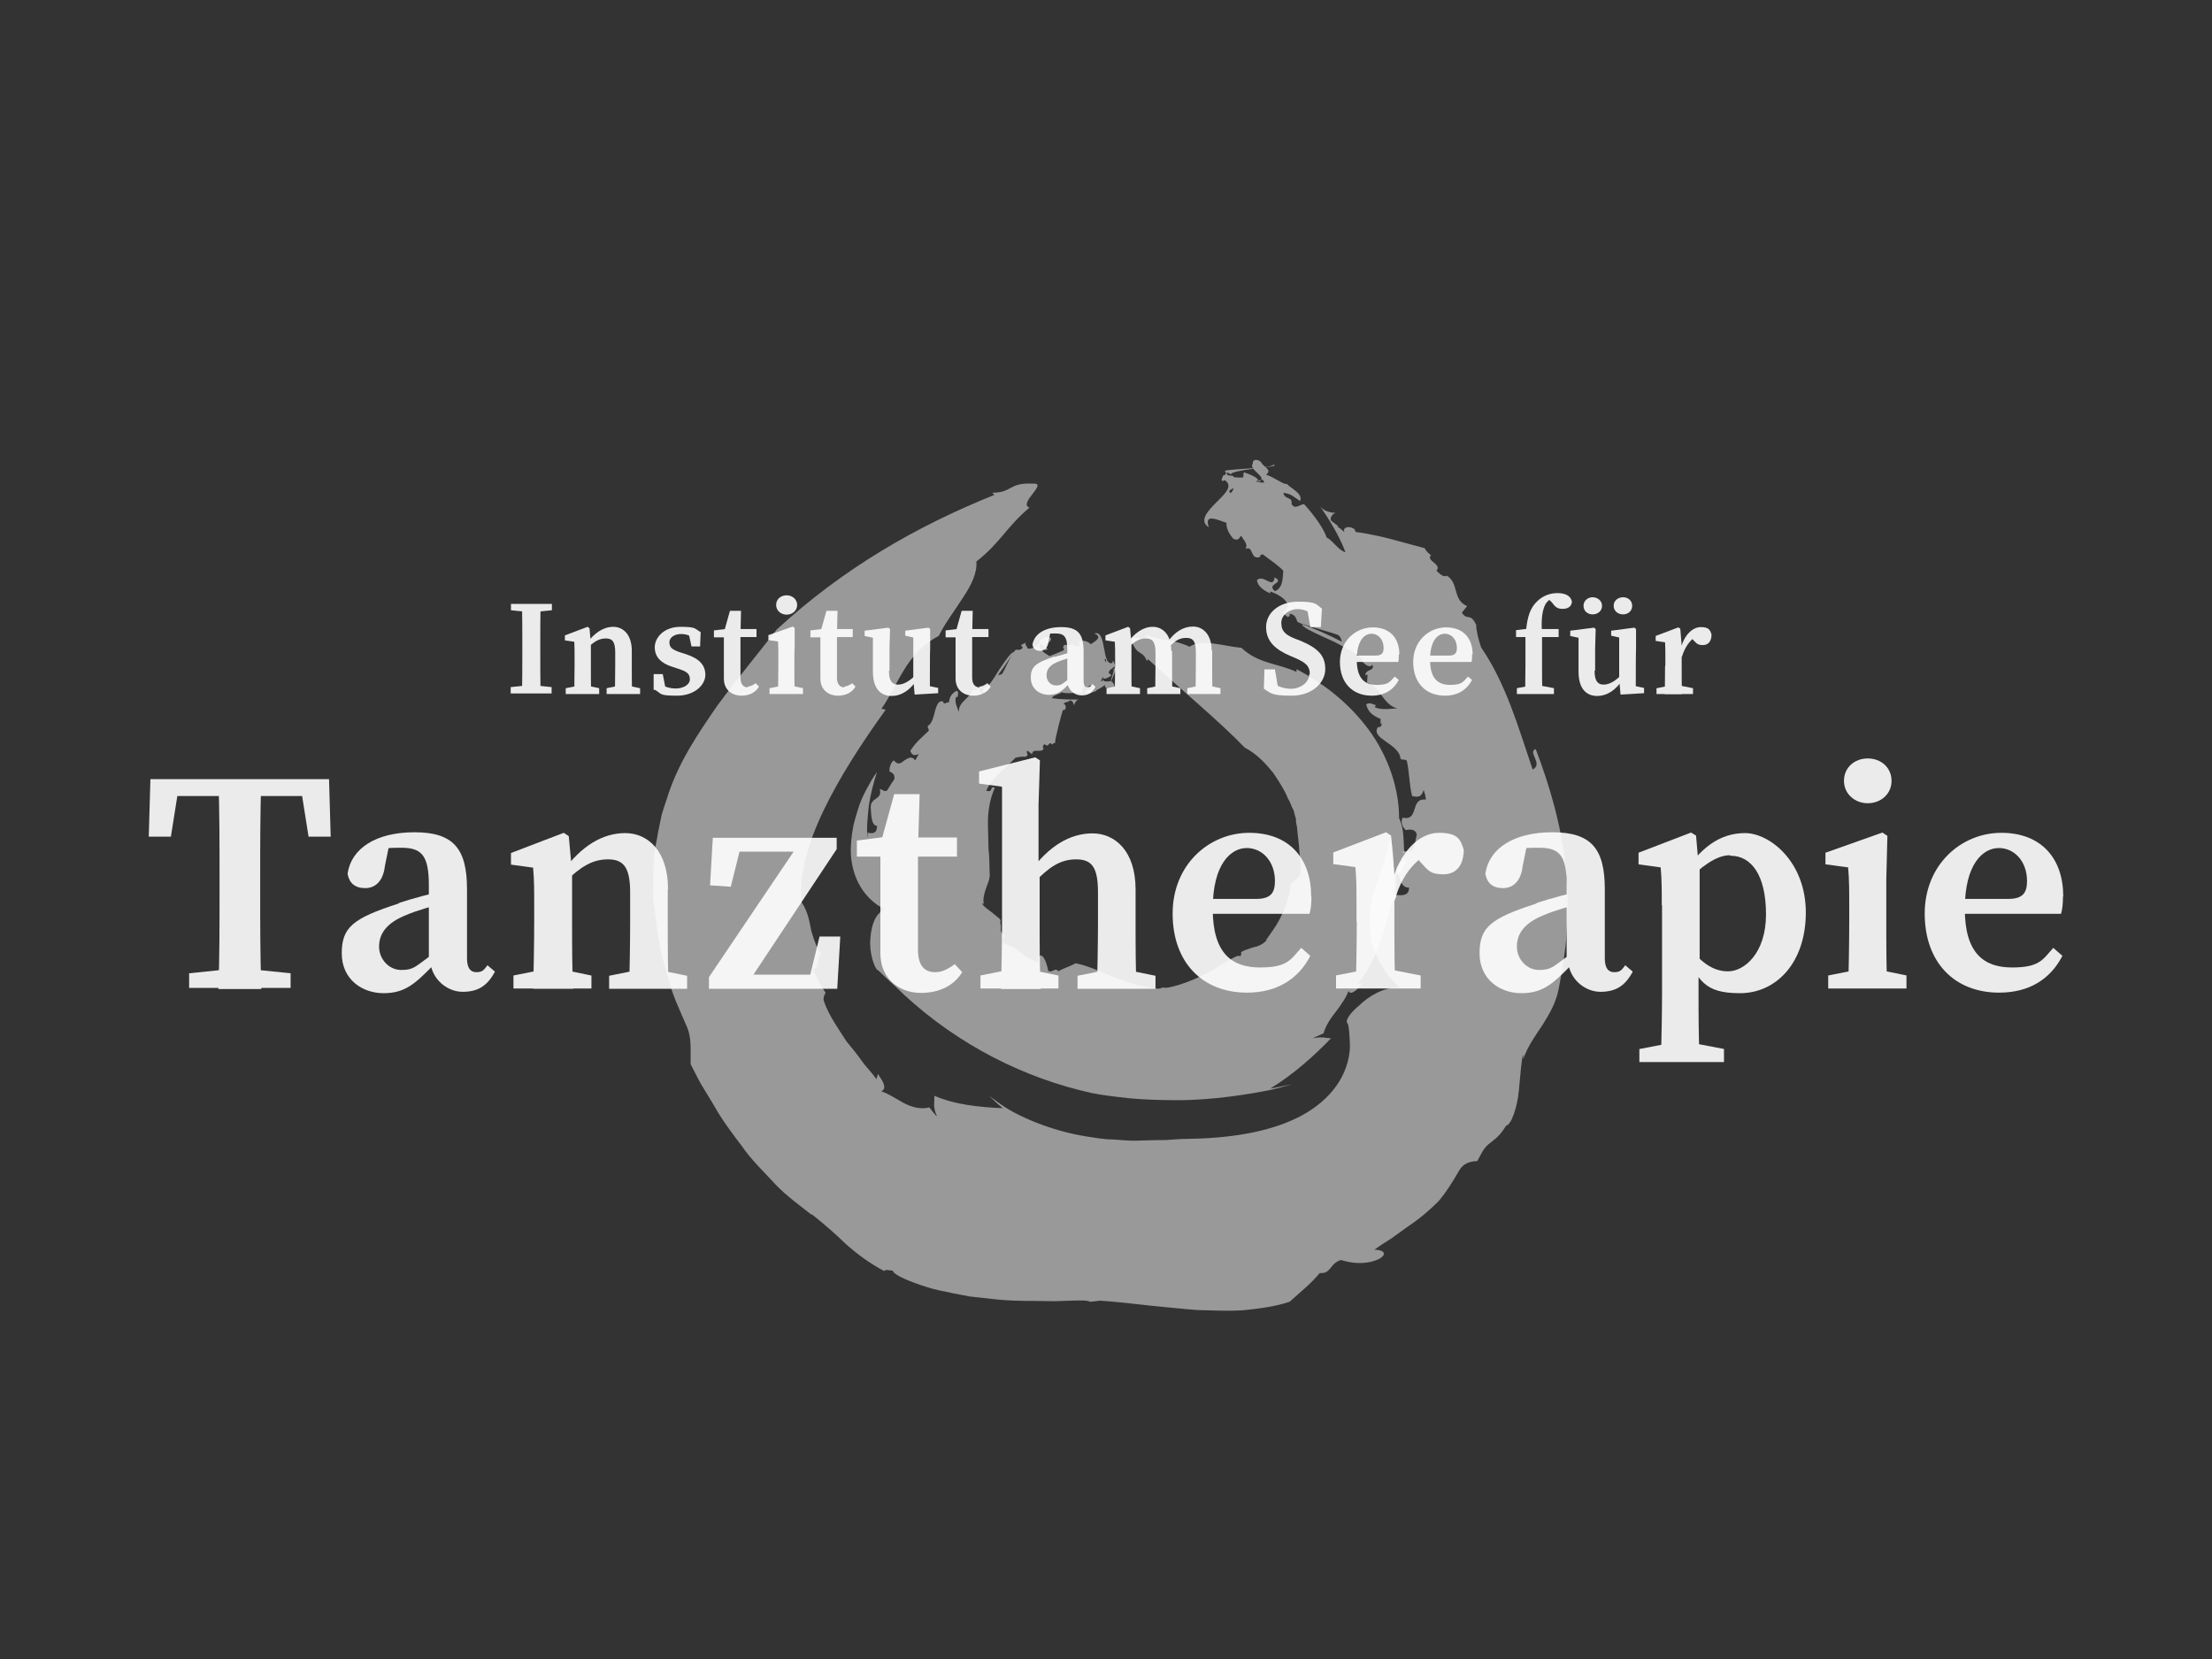
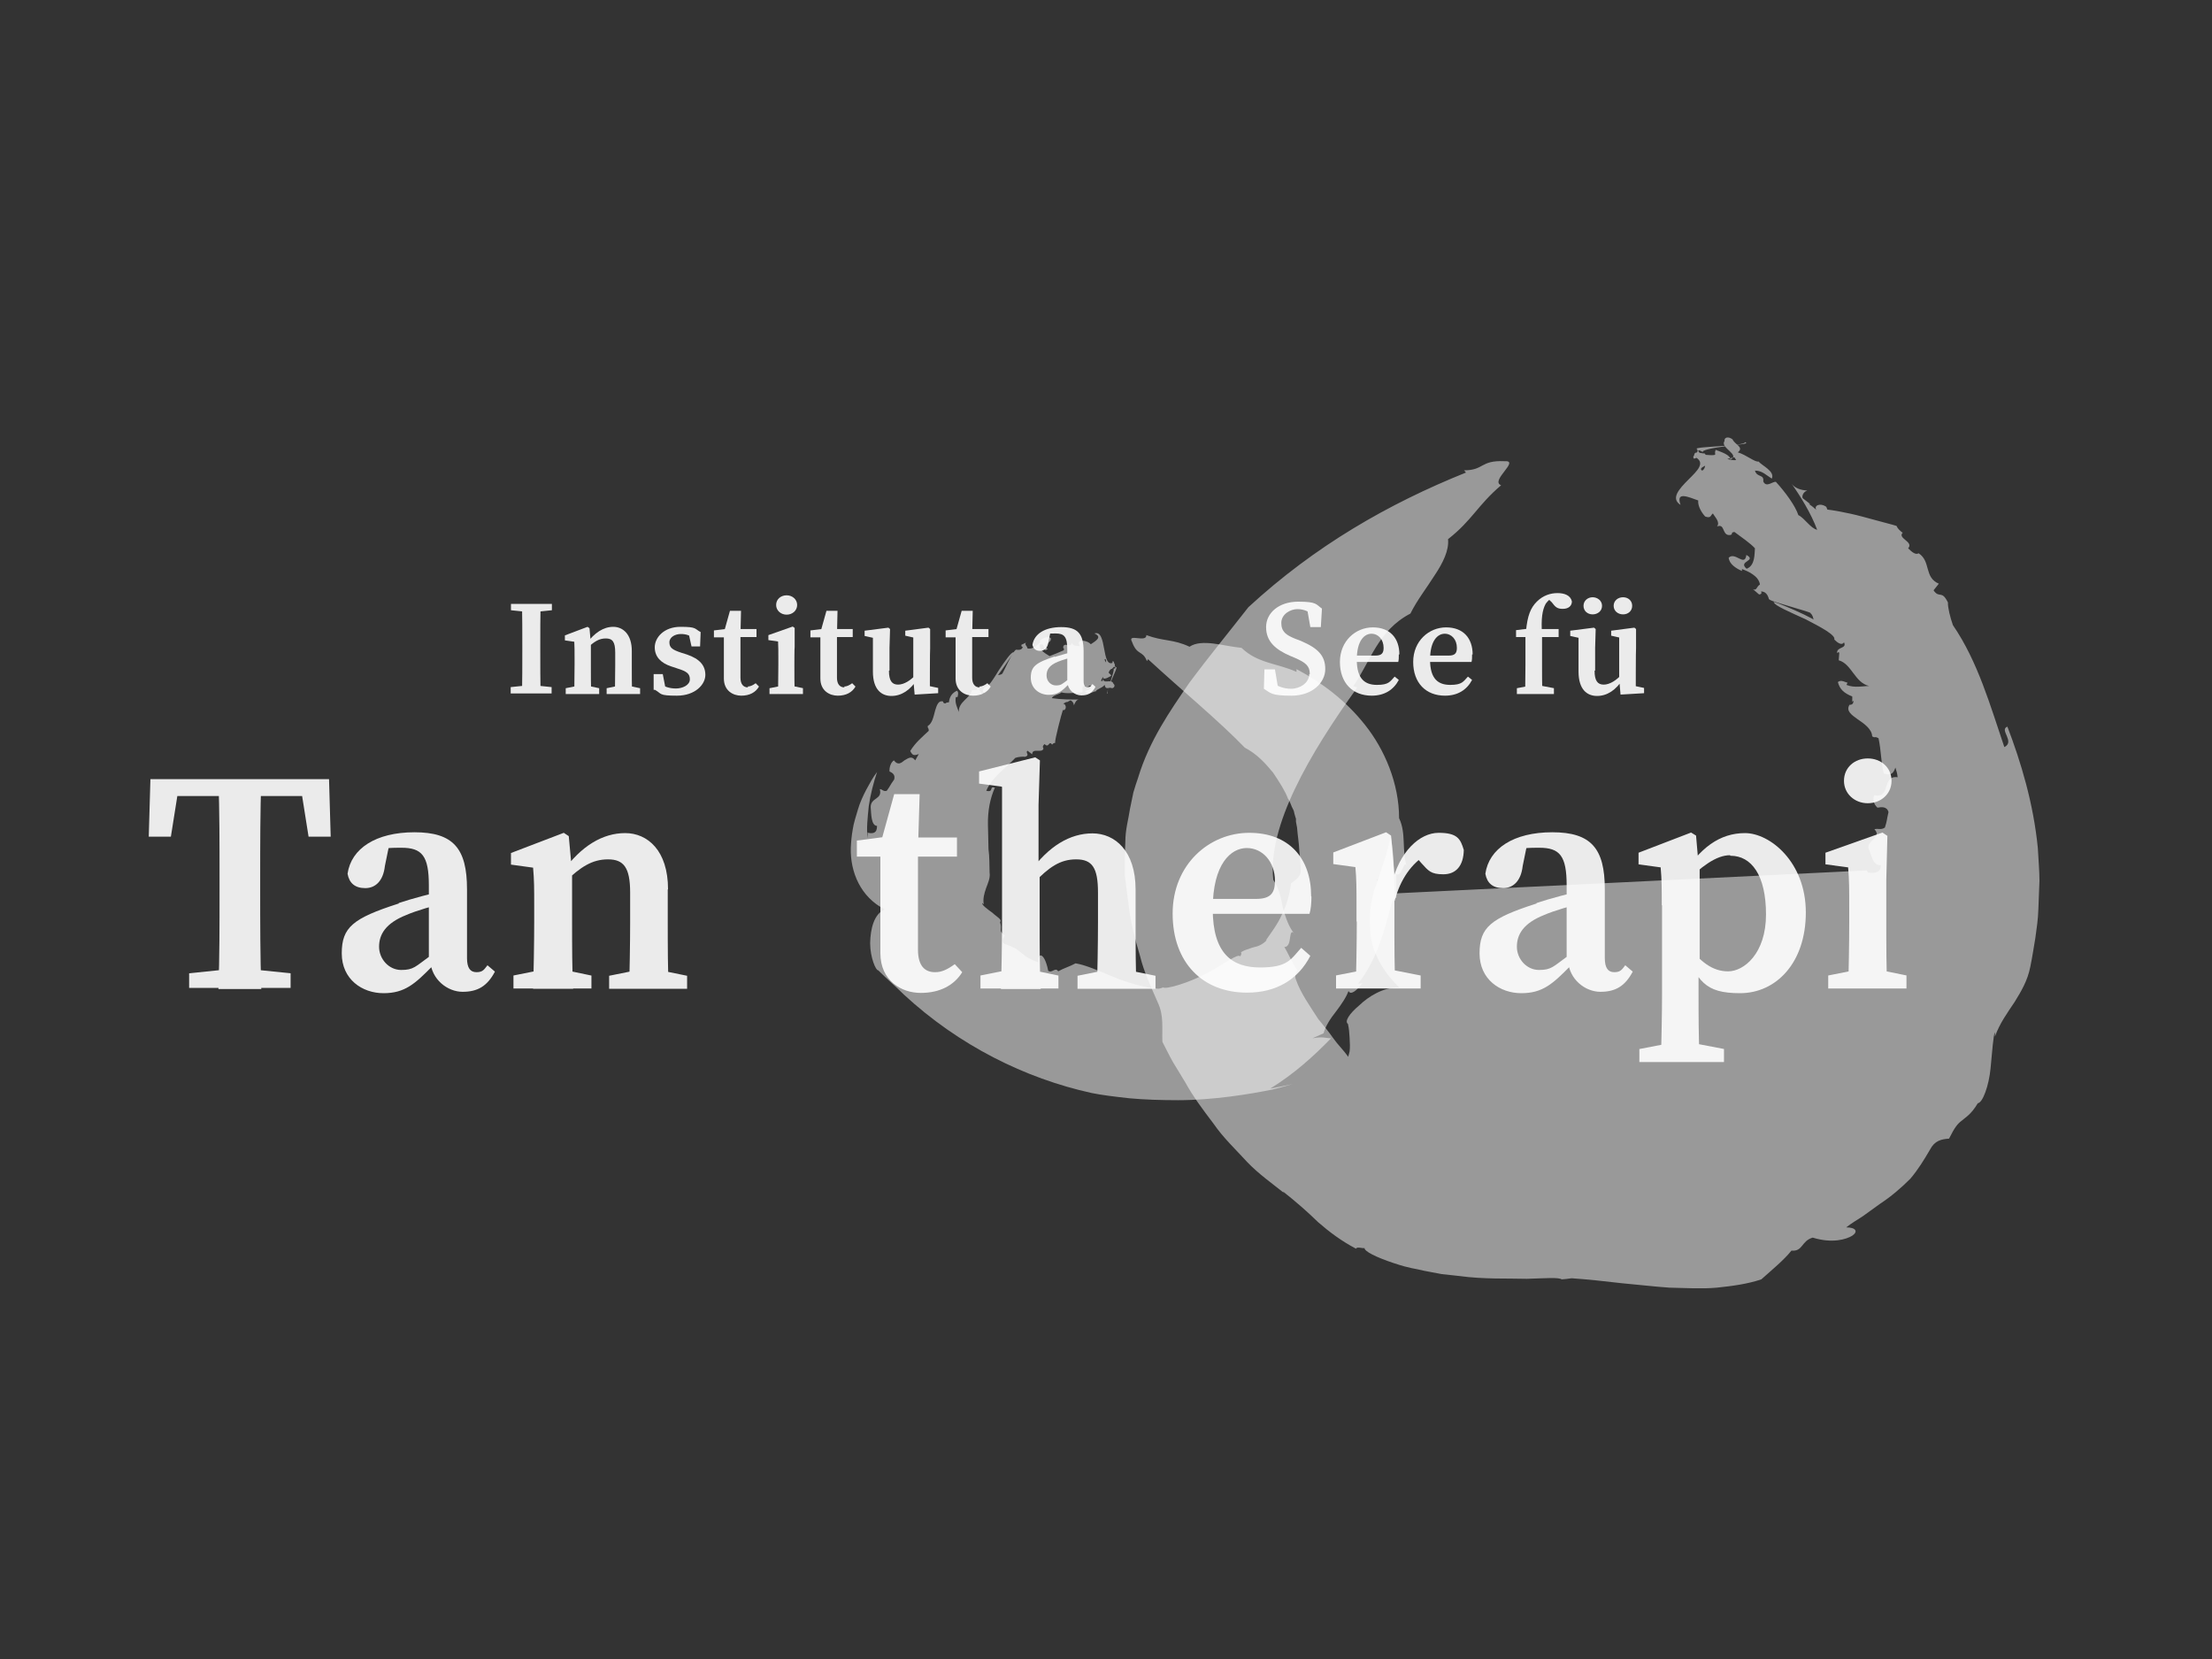
<svg xmlns="http://www.w3.org/2000/svg" id="Ebene_1" version="1.1" viewBox="0 0 800 600">
  <rect x="0" y="0" width="800" height="600" fill="#333333" stroke="none" />
  <defs>
    <style> .st0 { fill: #fff; } .st1 { opacity: .9; } .st2 { opacity: .5; } </style>
  </defs>
  <g class="st1">
    <path class="st0" d="M58.3,287.9l6.8-6.1-3.3,20.8h-8l.6-20.8h64.6l.6,20.8h-8l-3.3-20.8,6.7,6.1h-56.8ZM88.5,350.3l16.6,1.7v5.3h-36.7v-5.3l16.5-1.7h3.6ZM79.4,317.2c0-11.7,0-23.6-.4-35.3h15.5c-.4,11.5-.4,23.4-.4,35.3v5c0,11.7,0,23.6.4,35.5h-15.5c.4-11.5.4-23.4.4-35.3v-5h0Z" />
    <path class="st0" d="M144.2,326.6c4.7-1.6,12.3-3.6,17.9-4.8v4.5c-5.2,1.2-11.7,3.1-15.1,4.6-7.6,3-9.9,7.1-9.9,11.5s3.5,8.4,8,8.4,5.1-1.2,10.5-5.1l3.5-2.5,1.3,2.1-4.1,4.2c-6.2,6.3-9.9,9.7-17.6,9.7s-15.1-5-15.1-14.4,4-12.7,20.5-18h.1ZM155.1,347.6v-27.4c0-10.7-2.5-13.6-9.9-13.6s-5.9.4-10.5,1.8l6.3-4-1.8,8.8c-.6,5.4-3.4,8-7.1,8s-5.8-1.8-6.4-5.2c1.3-9.1,10.2-15,24.2-15s19,5.8,19,20.6v24.9c0,3.6,1.2,5.1,3.4,5.1s2.7-.8,4-2.5l2.7,2.3c-2.8,5.3-6.3,7.3-11.7,7.3s-11.3-4.4-11.7-11.3h-.2Z" />
    <path class="st0" d="M192.8,357.5c.2-5.1.4-16.8.4-24v-5.9c0-6.3,0-9.2-.4-13.8l-8-1.1v-4.2l19.1-7.3,1.8,1.2,1.2,13v18.2c0,7,0,18.9.4,24h-14.5ZM213.9,352.8v4.7h-28.2v-4.7l11.5-2.3h5.6l11,2.3h.1ZM241.5,321.7v11.9c0,7.3,0,18.9.4,24h-14.4c.2-5.1.4-16.7.4-24v-10.8c0-9-2.3-12-8-12s-9.9,2.7-15.5,8.1h-3.1v-6.3h6.8l-4.6,2.7c6.7-9.4,14.5-14,22.6-14s15.5,6.3,15.5,20.3h0ZM237.2,350.6l11.3,2.3v4.7h-28.2v-4.7l11.4-2.3h5.6Z" />
-     <path class="st0" d="M302.6,302.9v4.2l-33.5,50.5v-5.1h29.5l-6.8,5.1,4.6-18.9h7.5l-1.1,18.9h-46.4v-4.2l34-50.4v5h-27.5l5.8-5-4.4,17.7-7.5-.5,1-17.2h44.7Z" />
    <path class="st0" d="M338.3,351.6c2.3,0,4.4-1,7-2.9l2.7,2.9c-2.9,4.7-8,7.5-15,7.5s-14.6-4.4-14.6-14.4v-34.9h-8.5v-5.8l13.8-1.8-5.6,4.2,5.3-19.2h9.2l-.6,20.2v36.1c0,5.7,2.4,8.1,6.1,8.1h.2ZM346.1,302.9v6.9h-20.7v-6.9h20.7Z" />
    <path class="st0" d="M362.3,284.5l-8.2-1.1v-4.4l20.3-5.1,1.7,1.1-.5,16.1v23.4l.4,1.5v17.7c0,7,0,18.9.4,24h-14.4c.2-5.1.4-16.8.4-24v-49h0ZM382.8,352.8v4.7h-28.2v-4.7l11.5-2.3h5.6l11,2.3h.1ZM410.7,321.7v11.9c0,7.3,0,18.9.4,24h-14.4c.2-5.1.4-16.7.4-24v-10.8c0-9-2.1-12-7.9-12s-9.8,2.8-15.4,8.6h-3.3v-6.7h6.7l-4.7,2.7c6.7-9.4,14.5-14,22.6-14s15.6,6.3,15.6,20.3h0ZM406.6,350.6l11.3,2.3v4.7h-28.2v-4.7l11.4-2.3h5.6Z" />
    <path class="st0" d="M474.3,324.2c0,2.5-.2,4.6-.7,6.3h-43.5v-5.4h24.2c5.4,0,6.8-2.3,6.8-6.5,0-7-4.5-11.9-10.2-11.9s-12.3,5.7-12.3,22,7.1,21.2,17.1,21.2,11.1-2.9,14.9-7.1l3.3,2.9c-4.4,8.5-12.2,13.3-22.9,13.3-16,0-26.9-10.8-26.9-28.6s13.3-29.2,27.7-29.2,22.4,9.2,22.4,23h.1Z" />
    <path class="st0" d="M490.6,333.5v-6.1c0-6.3,0-9.2-.4-13.8l-8-1.1v-4.2l19.1-7.3,1.8,1.2,1.2,14.2v16.9c0,7,0,18.9.4,24h-14.4c.2-5.1.4-16.8.4-24h-.1ZM483.1,352.8l11.7-2.3h7.3l11.7,2.3v4.7h-30.6v-4.7h-.1ZM497.9,318.3h7.5l-2.2,1.9c2.8-12.3,10.3-19,17.1-19s7.9,2.2,9.1,6.2c-.1,5.7-2.8,8.8-7.4,8.8s-5.4-1.3-7.9-4l-3.1-3.5,5.1.2c-5.6,3.3-9.7,9.2-11.7,16.9l-6.4-.4v-7.3h0Z" />
    <path class="st0" d="M555.7,326.6c4.7-1.6,12.3-3.6,17.9-4.8v4.5c-5.2,1.2-11.7,3.1-15.1,4.6-7.6,3-9.9,7.1-9.9,11.5s3.5,8.4,8,8.4,5.1-1.2,10.5-5.1l3.5-2.5,1.3,2.1-4.1,4.2c-6.2,6.3-9.9,9.7-17.6,9.7s-15.1-5-15.1-14.4,4-12.7,20.5-18h.1ZM566.6,347.6v-27.4c0-10.7-2.5-13.6-9.9-13.6s-5.9.4-10.5,1.8l6.3-4-1.8,8.8c-.6,5.4-3.4,8-7.1,8s-5.8-1.8-6.4-5.2c1.3-9.1,10.2-15,24.2-15s19,5.8,19,20.6v24.9c0,3.6,1.2,5.1,3.4,5.1s2.7-.8,4-2.5l2.7,2.3c-2.8,5.3-6.3,7.3-11.7,7.3s-11.3-4.4-11.7-11.3h-.2Z" />
    <path class="st0" d="M601,327.5c0-6.3,0-9.2-.4-13.8l-8-1.1v-4.2l19-7.3,1.8,1.1.8,9.3.5,1v35.7l-.4,1.1v9.8c0,7.6,0,15.9.4,24.9h-14c.2-9.1.4-17.2.4-24.8v-31.8h-.1ZM623.5,379.4v4.7h-30.6v-4.7l11.9-2.3h6.8l12,2.3ZM625.7,309.3c-5.1,0-10.5,4.2-16.6,10.2l-1-1.9c6.5-11.1,14-16.3,23-16.3s22,10.4,22,28.7-10.8,29.2-23.8,29.2-15.1-4.5-20.7-16.3l1-1.9c5.3,6.9,9.7,10.3,15.4,10.3s13.7-6.4,13.7-20.6-5.3-21.2-12.8-21.2h-.1Z" />
    <path class="st0" d="M668.4,357.5c.2-5.1.4-16.8.4-24v-5.4c0-6.3,0-9.8-.4-14.4l-8.2-1.1v-4.2l20.6-7.3,1.8,1.2-.4,16v15.1c0,7,0,18.9.4,24h-14.3.1ZM689.5,352.8v4.7h-28.3v-4.7l11.5-2.3h5.6l11.3,2.3h0ZM666.9,282.4c0-4.8,3.8-8.1,8.6-8.1s8.6,3.3,8.6,8.1-3.9,8.1-8.6,8.1-8.6-3.4-8.6-8.1Z" />
-     <path class="st0" d="M746.1,324.2c0,2.5-.2,4.6-.7,6.3h-43.3v-5.4h24.2c5.4,0,6.8-2.3,6.8-6.5,0-7-4.5-11.9-10.2-11.9s-12.3,5.7-12.3,22,7.1,21.2,17.1,21.2,11.1-2.9,14.9-7.1l3.3,2.9c-4.4,8.5-12.1,13.3-22.9,13.3-16,0-26.9-10.8-26.9-28.6s13.3-29.2,27.7-29.2,22.4,9.2,22.4,23h0Z" />
  </g>
  <g class="st1">
    <path class="st0" d="M184.8,220.7v-2.3h14.8v2.3l-6.8.7h-1.2l-6.8-.7h0ZM192.7,247.8l6.8.7v2.3h-14.8v-2.3l6.8-.7h1.2,0ZM188.9,233.6c0-5.1,0-10.2-.1-15.1h6.7c-.1,5-.1,10-.1,15.1v2.1c0,5.1,0,10.2.1,15.1h-6.7c.1-5,.1-10,.1-15.1v-2.2h0Z" />
    <path class="st0" d="M207.7,250.8c0-2.2.1-7.3.1-10.3v-2.5c0-2.7,0-4-.1-5.9l-3.4-.5v-1.8l8.2-3.1.7.5.5,5.6v7.7c0,3,0,8.1.1,10.3h-6.2ZM216.7,248.9v2.1h-12.1v-2.1l5-1h2.4l4.7,1ZM228.5,235.5v5.1c0,3.1,0,8.1.1,10.3h-6.2c0-2.2.1-7.1.1-10.3v-4.6c0-3.9-1-5.1-3.4-5.1s-4.2,1.1-6.7,3.5h-1.3v-2.7h2.9l-1.9,1.1c2.9-4,6.2-6.1,9.7-6.1s6.7,2.7,6.7,8.7h0ZM226.7,247.9l4.8,1v2.1h-12.1v-2.1l4.8-1h2.4Z" />
    <path class="st0" d="M236.4,249.5v-5.7h3.3l1.2,6.2-2.5-1.1v-1.8c1.9,1.3,3.8,1.9,6.1,1.9s5-1.2,5-3.3-1.2-2.9-4.4-3.9l-2.4-.8c-3.6-1.2-5.9-3.4-5.9-6.9s3.3-7.4,9.3-7.4,5,.7,7.3,1.9l-.2,5.2h-3.1l-1.2-5.4,2.3,1v1.6c-1.7-1.2-3-1.7-5-1.7s-4.1,1.1-4.1,3,1,2.7,4.4,3.8l1.9.6c4.7,1.6,6.7,4,6.7,7.4s-3.6,7.5-10.3,7.5-5.4-.7-7.9-2.1h-.2Z" />
    <path class="st0" d="M270.3,248.3c1,0,1.9-.4,3-1.2l1.2,1.2c-1.2,2.1-3.4,3.3-6.4,3.3s-6.3-1.8-6.3-6.2v-14.9h-3.6v-2.5l5.9-.7-2.4,1.8,2.3-8.2h4l-.2,8.7v15.5c0,2.4,1.1,3.5,2.7,3.5v-.2ZM273.6,227.5v2.9h-8.8v-2.9h8.8Z" />
    <path class="st0" d="M281.4,250.8c0-2.2.1-7.3.1-10.3v-2.3c0-2.7,0-4.2-.1-6.2l-3.5-.5v-1.8l8.8-3.1.7.5v6.9c-.1,0-.1,6.4-.1,6.4,0,3,0,8.1.1,10.3h-6.2.1ZM290.4,248.9v2.1h-12.1v-2.1l5-1h2.4l4.8,1h-.1ZM280.7,218.8c0-2.1,1.7-3.5,3.8-3.5s3.8,1.5,3.8,3.5-1.7,3.5-3.8,3.5-3.8-1.5-3.8-3.5Z" />
    <path class="st0" d="M305.2,248.3c1,0,1.9-.4,3-1.2l1.2,1.2c-1.2,2.1-3.4,3.3-6.4,3.3s-6.3-1.8-6.3-6.2v-14.9h-3.6v-2.5l5.9-.7-2.4,1.8,2.3-8.2h4l-.2,8.7v15.5c0,2.4,1.1,3.5,2.7,3.5v-.2ZM308.4,227.5v2.9h-8.8v-2.9h8.8Z" />
    <path class="st0" d="M321.5,242.6c0,3.6,1.1,5,3.3,5s4.7-1.6,6.7-3.9h1.5v2.9h-2.9l1.7-1.1c-2.5,4.1-5.8,6.2-9.4,6.2s-6.7-2.3-6.7-8.8v-13.1c.1,0,1.5,1.2,1.5,1.2l-4.5-1v-1.9l8.6-1.1.6.5-.2,6.9v8.1h0ZM330.8,251.3l-.5-5.7v-15.9c.1,0,1.5,1.2,1.5,1.2l-4.4-1v-1.8l8.4-1.1.6.5v6.9c-.1,0-.1,15.5-.1,15.5l-2.2-2.2,5.2,1.1v1.9l-8.4.5h-.1Z" />
    <path class="st0" d="M354.1,248.3c1,0,1.9-.4,3-1.2l1.2,1.2c-1.2,2.1-3.4,3.3-6.4,3.3s-6.3-1.8-6.3-6.2v-14.9h-3.6v-2.5l5.9-.7-2.4,1.8,2.3-8.2h4l-.2,8.7v15.5c0,2.4,1.1,3.5,2.7,3.5v-.2ZM357.5,227.5v2.9h-8.8v-2.9h8.8Z" />
    <path class="st0" d="M381.4,237.6c2.1-.6,5.3-1.6,7.7-2.1v1.9c-2.3.5-5,1.3-6.4,1.9-3.3,1.3-4.2,3-4.2,5s1.5,3.6,3.4,3.6,2.2-.5,4.5-2.2l1.5-1.1.6.8-1.7,1.8c-2.7,2.7-4.2,4.1-7.5,4.1s-6.5-2.2-6.5-6.2,1.7-5.4,8.7-7.7h0ZM386,246.6v-11.7c0-4.6-1.1-5.8-4.2-5.8s-2.5.1-4.5.8l2.7-1.7-.8,3.8c-.2,2.3-1.5,3.4-3,3.4s-2.5-.7-2.8-2.2c.6-3.9,4.4-6.4,10.4-6.4s8.1,2.4,8.1,8.8v10.7c0,1.6.5,2.2,1.5,2.2s1.1-.4,1.7-1.1l1.1,1c-1.2,2.3-2.7,3.1-5.1,3.1s-4.8-1.8-5.1-4.8h.1Z" />
-     <path class="st0" d="M403.2,250.8c0-2.2.1-7.3.1-10.3v-2.5c0-2.7,0-4-.1-5.9l-3.4-.5v-1.8l8.2-3.1.7.5.5,5.6v7.7c0,3,0,8.1.1,10.3h-6.2ZM412.3,248.9v2.1h-12.1v-2.1l5-1h2.4l4.7,1ZM423.9,235.5v5.1c0,3.1,0,8.1.1,10.3h-6.2c0-2.2.1-7.1.1-10.3v-4.4c0-4-1-5.3-3.5-5.3s-4.4,1.3-6.4,3.5h-1.5v-2.7h2.8l-1.8,1.1c2.7-3.8,5.9-6.1,9.4-6.1s6.7,2.7,6.7,8.7h.2ZM422.2,247.9l4.7,1v2.1h-12v-2.1l4.8-1h2.4ZM438.4,235.3v5.2c0,3.1,0,8.1.1,10.3h-6.1c0-2.2.1-7.1.1-10.3v-4.5c0-4.1-1-5.3-3.5-5.3s-4.1,1.1-6.4,3.5h-1.5v-2.5h3l-2.2,1c3-4.4,6.2-6.1,9.6-6.1s6.7,2.7,6.7,8.6h.1ZM436.7,247.9l4.7,1v2.1h-12v-2.1l4.7-1h2.5Z" />
    <path class="st0" d="M473.7,243.7c0-2.9-1.6-4.1-5.2-5.7l-1.9-.8c-5.3-2.3-8.7-5.2-8.7-10.4s4.7-9.2,11.6-9.2,6.4,1,8.6,2.5l-.4,6.7h-3.8l-1.3-7.4,3.5,1.5v2.4c-2.5-2.1-4.4-3-6.9-3s-5.8,1.8-5.8,5,1.8,4.4,5,5.7l2.1.8c6.3,2.7,8.8,5.4,8.8,10.2s-4.6,9.6-12.2,9.6-7.5-1-10-2.5l.2-7h3.8l1.3,7.7-3.5-1.3v-2.3c3,1.9,5,2.9,8.1,2.9s6.5-2.1,6.5-5.3h.2Z" />
    <path class="st0" d="M505.9,236.7c0,1.1,0,1.9-.2,2.7h-18.6v-2.3h10.4c2.3,0,2.9-1,2.9-2.8,0-3-1.9-5.1-4.4-5.1s-5.3,2.4-5.3,9.4,3,9.1,7.3,9.1,4.7-1.2,6.4-3l1.5,1.2c-1.9,3.6-5.2,5.7-9.8,5.7-6.9,0-11.5-4.6-11.5-12.2s5.7-12.5,11.9-12.5,9.6,3.9,9.6,9.8h0Z" />
    <path class="st0" d="M532.4,236.7c0,1.1,0,1.9-.2,2.7h-18.6v-2.3h10.4c2.3,0,2.9-1,2.9-2.8,0-3-1.9-5.1-4.4-5.1s-5.3,2.4-5.3,9.4,3,9.1,7.3,9.1,4.7-1.2,6.4-3l1.5,1.2c-1.9,3.6-5.2,5.7-9.8,5.7-6.9,0-11.5-4.6-11.5-12.2s5.7-12.5,11.9-12.5,9.6,3.9,9.6,9.8h0Z" />
    <path class="st0" d="M551.9,230.4h-3.6v-2.5l5.7-.7-2.1,1.1c.5-5.7,1.7-8.5,3.9-10.7,2.3-2.3,5-3.1,7.5-3.1s4.7.8,5.2,3c0,1.6-1.2,2.7-3.3,2.7s-2.7-.7-4-2.4l-1.8-1.7,4.5-1.1.8,1.5c-.5-.4-1.2-.6-1.8-.6-1.6,0-3,1.2-3.9,2.5-1.2,2.2-1.7,5.4-1.3,11.1v10.9c0,3.4,0,6.9.1,10.3h-6.2c0-3.4.1-6.9.1-10.3v-10.2.2ZM562,248.9v2.1h-13.4v-2.1l5.2-1h3l5.3,1h-.1ZM563.7,227.5v2.9h-8.8v-2.9h8.8Z" />
    <path class="st0" d="M576.7,242.6c0,3.6,1.1,5,3.3,5s4.7-1.6,6.7-3.9h1.5v2.9h-2.9l1.7-1.1c-2.5,4.1-5.8,6.2-9.4,6.2s-6.7-2.3-6.7-8.8v-13.1c.1,0,1.5,1.2,1.5,1.2l-4.5-1v-1.9l8.6-1.1.6.5-.2,6.9v8.1h0ZM572.7,219.1c0-1.9,1.6-3.1,3.3-3.1s3.4,1.2,3.4,3.1-1.6,3.1-3.4,3.1-3.3-1.2-3.3-3.1ZM586.1,251.3l-.5-5.7v-15.9c.1,0,1.5,1.2,1.5,1.2l-4.4-1v-1.8l8.4-1.1.6.5v6.9c-.1,0-.1,15.5-.1,15.5l-2.2-2.2,5.2,1.1v1.9l-8.4.5h-.1ZM583.6,219.1c0-1.9,1.6-3.1,3.4-3.1s3.3,1.2,3.3,3.1-1.5,3.1-3.3,3.1-3.4-1.2-3.4-3.1Z" />
-     <path class="st0" d="M602.3,240.7v-2.5c0-2.7,0-4-.1-5.9l-3.4-.5v-1.8l8.2-3.1.7.5.5,6.1v7.3c0,3,0,8.1.1,10.3h-6.2c0-2.2.1-7.3.1-10.3h0ZM599.2,248.9l5-1h3.1l5,1v2.1h-13.2v-2.1h.1ZM605.5,234.1h3.3l-1,.8c1.2-5.3,4.4-8.1,7.3-8.1s3.4,1,3.9,2.7c0,2.4-1.2,3.8-3.1,3.8s-2.3-.6-3.4-1.7l-1.3-1.5h2.2c-2.4,1.6-4.1,4.1-5.1,7.4h-2.8v-3.3h.1Z" />
  </g>
  <g class="st2">
-     <path class="st0" d="M504.7,323.1c0,.7,0,1.3-.2,2.4-.5-7.4,0-14.8-1.5-22.9-.6,2.3-1.2,4.7-1.8,7.1-.8,2.3-1.6,4.5-2.2,6.7-.5,2.1-1.6,4.1-2.1,5.9-.2,1.1-.4,1.7-.7,3-.2,1.2-.5,2.5-.6,3.8-.2,2.5-.2,5,0,7.4,0,2.3.6,4.6,1.3,6.9,1.8,4.7,4.2,8.8,9.1,13.7-5.7-.1-11.1,3.3-14.4,6.5-3.6,3-5.4,5.8-4.1,6.7.4,1.7.5,3.3.6,5s.2,3.5,0,5c.6-1.9.5-4.5.5-6.7,0,2.2.1,4.7-.5,6.7-1.1,10.3-8.4,18.9-19.2,24.1-10.9,5.3-24.9,7.3-39.7,7.5-2.1,0-4.5.2-7.4.4-2.9,0-6.1.1-9.6.2-3.6.2-6.4-.2-9.7-.4-3.1,0-6.4-.6-9.7-1.1-13-2.1-24.8-7.4-30.4-11.3-1.6-1.2-3.3-2.3-4.8-3.5,2.5,2.3,2.4,2.4,5.1,4.6-8.8-.4-17.4-1.3-24.8-4.5.2,2.2-.7,3.8,1,7.5-1.1-1-1.9-2.2-2.8-3.3-2.9.8-6.3,0-9.3-1.6-2.9-1.6-5.7-3.5-8.1-4.2,2.4-1.1.4-3.9-1.2-6.3l-.5,1.9c-1.6-2.3-3.8-4.4-5.4-6.7s-3.5-4.6-5.4-6.9c-3.1-4.8-6.5-9.6-8.1-14.3-.6-1.3,0-2.5.5-3.4-1.9-2.5-3-5.6-4.7-8.4,1.7,0,1.9-2.2,2.1-3.6.2-1.6.6-2.7,1.9-.7-2.5-2.9-3.5-6.4-4.5-9.7-.7-3.5-1.2-6.9-3.5-10.3-2.1-19.5,13-45.4,30.4-69.6l-1.5-.4c6.1-8.6,8.8-20.1,20.7-26.3,2.3-4.7,5.9-9.3,8.8-13.9,3-4.5,5.2-9,4.8-13,8.8-6.9,10.7-12.3,19.2-19.5-4.2-1.6,7.1-9.1,1.2-8.7-8.8-.4-7.3,3.3-14.6,3.3l.7.8c-28.1,11.3-54.6,26.5-78.7,48.7-6.7,8.6-14.2,17.7-21.4,27.4-7,10.2-14.4,20.8-18.5,34.3-.6,1.8-1.2,3.5-1.7,5.3l-1.2,5.8c-.6,4-1.7,7.6-1.7,11.9-.2,4.1-.2,8.2-.2,12.3.5,3.4.8,6.8,1.3,10,.7,6.7,2.4,13.1,4.2,19.1,1.5,6.2,4.2,11.6,6.4,16.8,2.3,4.8,1.5,9.3,1.7,14.3,1.2,2.3,2.4,4.8,3.8,7.3,1.5,2.4,2.9,4.8,4.5,7.4,2.8,5.1,6.4,9.9,10.2,14.9,3.5,5.1,8,9.3,12.1,13.8,4.2,4.4,9.2,7.9,13.7,11.5-.4-.2-.6-.6-.7-.8,4.8,3.8,8.8,7.3,12.7,11.1,4,3.5,8.4,6.8,13.7,9.6.4-.8,2.1-.1,3.1-.2,0,1.2,4.2,3.3,10.5,5.4s7.1,1.8,11.1,2.8c2.1.4,4.1.8,6.3,1.2,2.2.2,4.4.5,6.5.7,8.7,1.2,17.6.8,24.3,1,6.8-.2,11.5-.6,12.6.2,1.2-.1,2.4-.2,3.6-.4,5.9.4,12.2,1.1,18.2,1.8,5.7.5,11.4,1.2,17.2,1.6,5.8.1,11.5.5,17.1,0,5.7-.6,11-1.3,16.1-3,3.9-3.5,8.1-6.9,10.9-10.4,4.2.4,3.5-3.5,7.7-4.7,7.1,2.2,12.2.6,14.3-.7,2.2-1.5,1.3-3-2.2-3,1.9-1.5,4.1-2.8,6.1-4.1,2.1-1.5,4-2.9,6.1-4.4,4.1-2.7,7.7-5.8,11-9.1,2.8-3.3,5-6.9,7.1-10.5,1.7-3.3,4.1-3.8,6.9-4,2.1-4.2,3.1-5.4,4.6-6.5,1.3-1.2,3.3-2.1,5.8-6.3,1.8-.2,4-6.4,4.6-12.5.6-6.2,1-12.1,1.6-13.2v1.6c1.7-4.8,4.5-8.6,7.1-12.5,2.4-3.9,4.7-7.7,5.7-12.8.7-3.4,1.2-6.8,1.8-10.3.5-3.5,1-7,1.1-10.4l.4-10.4c0-3.5-.4-8-.6-11.9-1.6-16.1-6.1-31-11-43.8-3.1,1.1,2.9,5.4-1.1,7.4-5.1-15-9.6-31-18.6-44.1-1-2.8-1.9-6.5-1.8-8.2-2.3-4.7-3.1-1.3-5.2-4.4l1.9-2.4c-5.4-2.3-2.8-8.1-7.3-11-1.1.7-2.5-.5-3.8-1.8,2.2-2.4-4.1-3.6-1.9-5.7h-.2c-.7-.6-1.5-1.1-2.1-2.4-1.1-.4-6.8-1.8-12.5-3.4-5.6-1.5-11.3-2.4-12.5-2.5l-.4-1c-2.3-1.6-4.6-.4-3.6,1.1-.8-.7-1.7-1.5-2.7-2.1h.5l-2.7-2.1c-.4-.6,0-2.2,1.6-2.8-2.2-.1-4.4-.8-5.6-2.4,3.3,4.7,7,10.7,9.2,16.6-2.4-.5-4.5-4.2-6.8-5.3-1.1-3.4-4.8-8.4-8.1-12-1-.4-3.5,2.3-4.6-.2.4-2.7-2.3-1.3-3-3.9,2.7,0,4.1,1.7,6.1,2.9,1.2-2.7-3.6-4.7-4.8-6.2-1.2.4-4.6-2.5-7.5-3.3,2.4-1.9-1.1-2.8-1.9-4.7-1.6-1.2-3.1-.7-2.9.6-1.8,2.4,5.9,5,2.1,6.7.1-1.7-3.5-2.8-5.3-3.5-.7,1.5.6,1.7-1.2,2.7-1.8-1.3-4.7-.5-5.1-2.5.6-.2,1.2.4,1.8.7-1.2-.7,3.4-1.6,8-2.2,4.6-.7,9-.8,7.1-1.5.1,1.5-19.2,1.6-17.4,2.5,1.2,1.5-2.3,2.2-1,3.5l2.7-1c1.9,1.6,1.6,4.7.2,5.3-1.7-1,2.1-2.3,5.8-3.4,3.9-1.1,7.6-1.6,5.7-1.7l.8,1.3c-1.8.2-5.7-.7-6.4-2.9-.7,1.5-2.8,1.1-4.6,1l-.4-.5c-1.9,0-3.9-1.3-3.8,1.1,4.5,2.1,1.2,5.1-2.1,8.4s-6.5,6.8-2.8,9.1c-1.8-5,2.7-2.9,6.4-1.6-.2,1.3.5,3.6,2.5,5.8,2.2.8,1.9-.5,2.8-1.1.7,1.3,2.7,3.1,1.5,4.7,2.8-1.1,1.8,2.7,4.1,3.1,2.2.1.4-1,2.2-1.1,2.4,1.8,5.8,4.1,7.4,5.9-.2,2.1.1,6.2-3,7.4-3.4-2.8,3.9-2.8-.1-5-.6,4.5-4-1.3-6.4,1,.2,2.3,2.7,3.9,4.8,4.8v-.7c1.9.7,6.1,2.4,6.5,5.6-1.3.8-1.1,2.3-2.5,1.7.7.6,1.5,1.3,2.2,1.9.6-.1,1.1-.2.7-1.1,1.7,0,2.4,1.3,2.8,2.5-.4.7,3.8,1.7,7.6,2.9,4,1.2,8,2.3,7.5,2.5,1.6,1.3.4,3.5,2.9,3.8,1.1-1.1-18.5-9.3-16.1-7.7.2,1.1,5.8,3.5,11.5,6.1,5.4,2.8,10.9,5.7,10.3,7.3,1.1,1.1,2.7,2.3,3.5,1,1.2,2.4-2.7,1.5-2.5,3.9.2-.1.5-.6.8-.1l-.2,2.7c4.7,1.3,5.8,8.1,11,9.3-2.2,0-5.3.8-8.2-.4l.4-.8c-.6,0-2.4-1.3-3.5-.2.7,2.7,2.3,4,5.2,5.2v1.9c.1-.1.2-.2.5-.4-.2,1.3-.5,1.3-1.1,1.5h-.4c-1.3,2.1.5,3.5,2.9,5.2,2.4,1.6,5.2,3.6,5.3,6.2,1.2.8.7-.2,2.3.7,1,4.8.8,8.2,1.9,12.8,2.4.5,3.3.4,4.2-2.2.4,1.2.7,2.3.8,3.5-5.9-.8-2.3,7.9-8.4,6.5-.7,1.3-.4,3.1,1.1,4.5,1.3-.2,3.4-.6,4,1.6-.8,3.5-.4,2.7-1.3,5.6-1.5,1-2.4.2-3.8.6,3,3.1-3,4-2.1,7.1,1.1,1.9,1.3,6.1,4.4,5.9,0,2.9-2.2,2.9-4.6,2.7l-.5-.8Z" />
+     <path class="st0" d="M504.7,323.1c0,.7,0,1.3-.2,2.4-.5-7.4,0-14.8-1.5-22.9-.6,2.3-1.2,4.7-1.8,7.1-.8,2.3-1.6,4.5-2.2,6.7-.5,2.1-1.6,4.1-2.1,5.9-.2,1.1-.4,1.7-.7,3-.2,1.2-.5,2.5-.6,3.8-.2,2.5-.2,5,0,7.4,0,2.3.6,4.6,1.3,6.9,1.8,4.7,4.2,8.8,9.1,13.7-5.7-.1-11.1,3.3-14.4,6.5-3.6,3-5.4,5.8-4.1,6.7.4,1.7.5,3.3.6,5s.2,3.5,0,5l-.5,1.9c-1.6-2.3-3.8-4.4-5.4-6.7s-3.5-4.6-5.4-6.9c-3.1-4.8-6.5-9.6-8.1-14.3-.6-1.3,0-2.5.5-3.4-1.9-2.5-3-5.6-4.7-8.4,1.7,0,1.9-2.2,2.1-3.6.2-1.6.6-2.7,1.9-.7-2.5-2.9-3.5-6.4-4.5-9.7-.7-3.5-1.2-6.9-3.5-10.3-2.1-19.5,13-45.4,30.4-69.6l-1.5-.4c6.1-8.6,8.8-20.1,20.7-26.3,2.3-4.7,5.9-9.3,8.8-13.9,3-4.5,5.2-9,4.8-13,8.8-6.9,10.7-12.3,19.2-19.5-4.2-1.6,7.1-9.1,1.2-8.7-8.8-.4-7.3,3.3-14.6,3.3l.7.8c-28.1,11.3-54.6,26.5-78.7,48.7-6.7,8.6-14.2,17.7-21.4,27.4-7,10.2-14.4,20.8-18.5,34.3-.6,1.8-1.2,3.5-1.7,5.3l-1.2,5.8c-.6,4-1.7,7.6-1.7,11.9-.2,4.1-.2,8.2-.2,12.3.5,3.4.8,6.8,1.3,10,.7,6.7,2.4,13.1,4.2,19.1,1.5,6.2,4.2,11.6,6.4,16.8,2.3,4.8,1.5,9.3,1.7,14.3,1.2,2.3,2.4,4.8,3.8,7.3,1.5,2.4,2.9,4.8,4.5,7.4,2.8,5.1,6.4,9.9,10.2,14.9,3.5,5.1,8,9.3,12.1,13.8,4.2,4.4,9.2,7.9,13.7,11.5-.4-.2-.6-.6-.7-.8,4.8,3.8,8.8,7.3,12.7,11.1,4,3.5,8.4,6.8,13.7,9.6.4-.8,2.1-.1,3.1-.2,0,1.2,4.2,3.3,10.5,5.4s7.1,1.8,11.1,2.8c2.1.4,4.1.8,6.3,1.2,2.2.2,4.4.5,6.5.7,8.7,1.2,17.6.8,24.3,1,6.8-.2,11.5-.6,12.6.2,1.2-.1,2.4-.2,3.6-.4,5.9.4,12.2,1.1,18.2,1.8,5.7.5,11.4,1.2,17.2,1.6,5.8.1,11.5.5,17.1,0,5.7-.6,11-1.3,16.1-3,3.9-3.5,8.1-6.9,10.9-10.4,4.2.4,3.5-3.5,7.7-4.7,7.1,2.2,12.2.6,14.3-.7,2.2-1.5,1.3-3-2.2-3,1.9-1.5,4.1-2.8,6.1-4.1,2.1-1.5,4-2.9,6.1-4.4,4.1-2.7,7.7-5.8,11-9.1,2.8-3.3,5-6.9,7.1-10.5,1.7-3.3,4.1-3.8,6.9-4,2.1-4.2,3.1-5.4,4.6-6.5,1.3-1.2,3.3-2.1,5.8-6.3,1.8-.2,4-6.4,4.6-12.5.6-6.2,1-12.1,1.6-13.2v1.6c1.7-4.8,4.5-8.6,7.1-12.5,2.4-3.9,4.7-7.7,5.7-12.8.7-3.4,1.2-6.8,1.8-10.3.5-3.5,1-7,1.1-10.4l.4-10.4c0-3.5-.4-8-.6-11.9-1.6-16.1-6.1-31-11-43.8-3.1,1.1,2.9,5.4-1.1,7.4-5.1-15-9.6-31-18.6-44.1-1-2.8-1.9-6.5-1.8-8.2-2.3-4.7-3.1-1.3-5.2-4.4l1.9-2.4c-5.4-2.3-2.8-8.1-7.3-11-1.1.7-2.5-.5-3.8-1.8,2.2-2.4-4.1-3.6-1.9-5.7h-.2c-.7-.6-1.5-1.1-2.1-2.4-1.1-.4-6.8-1.8-12.5-3.4-5.6-1.5-11.3-2.4-12.5-2.5l-.4-1c-2.3-1.6-4.6-.4-3.6,1.1-.8-.7-1.7-1.5-2.7-2.1h.5l-2.7-2.1c-.4-.6,0-2.2,1.6-2.8-2.2-.1-4.4-.8-5.6-2.4,3.3,4.7,7,10.7,9.2,16.6-2.4-.5-4.5-4.2-6.8-5.3-1.1-3.4-4.8-8.4-8.1-12-1-.4-3.5,2.3-4.6-.2.4-2.7-2.3-1.3-3-3.9,2.7,0,4.1,1.7,6.1,2.9,1.2-2.7-3.6-4.7-4.8-6.2-1.2.4-4.6-2.5-7.5-3.3,2.4-1.9-1.1-2.8-1.9-4.7-1.6-1.2-3.1-.7-2.9.6-1.8,2.4,5.9,5,2.1,6.7.1-1.7-3.5-2.8-5.3-3.5-.7,1.5.6,1.7-1.2,2.7-1.8-1.3-4.7-.5-5.1-2.5.6-.2,1.2.4,1.8.7-1.2-.7,3.4-1.6,8-2.2,4.6-.7,9-.8,7.1-1.5.1,1.5-19.2,1.6-17.4,2.5,1.2,1.5-2.3,2.2-1,3.5l2.7-1c1.9,1.6,1.6,4.7.2,5.3-1.7-1,2.1-2.3,5.8-3.4,3.9-1.1,7.6-1.6,5.7-1.7l.8,1.3c-1.8.2-5.7-.7-6.4-2.9-.7,1.5-2.8,1.1-4.6,1l-.4-.5c-1.9,0-3.9-1.3-3.8,1.1,4.5,2.1,1.2,5.1-2.1,8.4s-6.5,6.8-2.8,9.1c-1.8-5,2.7-2.9,6.4-1.6-.2,1.3.5,3.6,2.5,5.8,2.2.8,1.9-.5,2.8-1.1.7,1.3,2.7,3.1,1.5,4.7,2.8-1.1,1.8,2.7,4.1,3.1,2.2.1.4-1,2.2-1.1,2.4,1.8,5.8,4.1,7.4,5.9-.2,2.1.1,6.2-3,7.4-3.4-2.8,3.9-2.8-.1-5-.6,4.5-4-1.3-6.4,1,.2,2.3,2.7,3.9,4.8,4.8v-.7c1.9.7,6.1,2.4,6.5,5.6-1.3.8-1.1,2.3-2.5,1.7.7.6,1.5,1.3,2.2,1.9.6-.1,1.1-.2.7-1.1,1.7,0,2.4,1.3,2.8,2.5-.4.7,3.8,1.7,7.6,2.9,4,1.2,8,2.3,7.5,2.5,1.6,1.3.4,3.5,2.9,3.8,1.1-1.1-18.5-9.3-16.1-7.7.2,1.1,5.8,3.5,11.5,6.1,5.4,2.8,10.9,5.7,10.3,7.3,1.1,1.1,2.7,2.3,3.5,1,1.2,2.4-2.7,1.5-2.5,3.9.2-.1.5-.6.8-.1l-.2,2.7c4.7,1.3,5.8,8.1,11,9.3-2.2,0-5.3.8-8.2-.4l.4-.8c-.6,0-2.4-1.3-3.5-.2.7,2.7,2.3,4,5.2,5.2v1.9c.1-.1.2-.2.5-.4-.2,1.3-.5,1.3-1.1,1.5h-.4c-1.3,2.1.5,3.5,2.9,5.2,2.4,1.6,5.2,3.6,5.3,6.2,1.2.8.7-.2,2.3.7,1,4.8.8,8.2,1.9,12.8,2.4.5,3.3.4,4.2-2.2.4,1.2.7,2.3.8,3.5-5.9-.8-2.3,7.9-8.4,6.5-.7,1.3-.4,3.1,1.1,4.5,1.3-.2,3.4-.6,4,1.6-.8,3.5-.4,2.7-1.3,5.6-1.5,1-2.4.2-3.8.6,3,3.1-3,4-2.1,7.1,1.1,1.9,1.3,6.1,4.4,5.9,0,2.9-2.2,2.9-4.6,2.7l-.5-.8Z" />
  </g>
  <g class="st2">
    <path class="st0" d="M313.8,301v2.2c-.5-3.4,0-7.6.4-11.7.6-4.1,1.7-8.4,3-12.3-1.6,2.1-2.7,4.2-3.9,6.4-1.2,2.3-2.3,4.7-3,7.1s-1.6,5.1-1.9,7.3c-.4,2.2-.6,4.5-.7,6.7-.2,8.7,3.5,17.7,12.3,22.2-3.9,1.6-5.2,7-5.3,12.2,0,5.2,2.1,10,2.9,9.8,3,3,6.4,5.9,9.3,8.8-2.1-2.1-4-4.1-6.2-6.2,2.1,2.2,4.1,4.2,6.2,6.2,19.9,18.4,43.8,30.3,67.9,35.6,3.4.7,8.1,1.3,13.6,1.9,5.3.5,11.5.7,17.7.7,12.5,0,26.1-2.2,34.3-3.9,2.3-.6,4.6-1.2,7-1.9-2.7.6-5.3,1.1-8,1.6,8.6-5.3,15.7-11.7,22-18.2-1.9,0-2.9-.7-6.7,0l4-1.8c.6-2.4,2.4-5.3,4.5-7.9,1.9-2.5,3.8-5.3,4.5-7.4.8,1.8,3.3-.5,5-2.8l-1.6.2c7-8.6,10-20.7,12.1-28.9.4-1.2,1.1-1.9,1.8-2.3v-8.4c2.3,1,2.8-6.4,3.9-2.4-2.1-6.4-.2-12.2-2.9-17.9,0-12.5-5.2-24.8-12.3-33.7-7.1-9-15.9-15.5-24.8-20.2v1c-6.7-3.1-14-3-19.9-8.7-6.5-.6-14.3-3.4-18.8-.4-5.9-2.8-9.4-1.9-15.6-4.2.1,2.9-7-.8-5.2,2.4,1.9,5.2,3.8,2.9,5.4,7l.4-.7c12.7,11.7,25.2,21.9,35,32,4.4,2.3,7.4,5.6,10.2,9,2.3,3.4,4.4,6.7,5.4,9.4.5.7.8,1.5,1.1,2.2.2.7.7,1.5,1,2.2.1.7.4,1.5.6,2.3l.2.6v1.1l.4,2.1c.2,2.8.7,5.6.8,8.1.2,2.5.5,5.1.5,7.4.2,2.2-1.8,3.4-3.5,4.7-.4,3.8-1.6,7.9-3.3,11.3-1.6,3.6-3.8,6.4-5.8,9.3,0,0,.2-.1.4-.1-1.3,1.3-2.8,2.2-4.5,2.5-.8.2-1.6.5-2.4.8-.8.2-1.7.6-2.5,1.1.4.6-.1,1-.2,1.5-1-1.2-5.6,2.7-12.2,6.1-6.5,3.5-14.8,5.9-15.7,5.1-.5.2-1.1.4-1.7.5-5.7-.5-11.5-2.3-16.6-4.4s-9.4-4.1-13.4-4.8c-2.2,1.2-4.2,1.7-6.3,2.9-1-1.7-2.2.8-3.6-.2-1.5-7.5-4.1-6.2-3.6-3.1-1.6-.5-3.1-1.2-4.5-2.1-1.2-1-2.4-1.9-3.6-2.8-1.2-.6-2.5-1.2-4-1.7-1.2-.5-.8-1.7,0-3.1-2.5-1.7-.8-1.9-1.7-4.8.8-1-1.1-1.8-2.8-3.4-1.8-1.3-4-2.9-3.6-3.5l.5.5c-.4-2.1.2-4,.8-5.8.7-1.9,1.6-3.8,1.3-5.7-.1-2.7,0-5.7-.4-8.5,0-2.9-.2-6.3-.2-8.8-.1-5.1.8-9.6,2.5-13.4-2.2-.8-.2,1.8-3.1,1.1,2.1-5,7-8.1,10.5-11.9,1.1-.4,2.7-.5,3.6-.4,1.8-.6-.1-1.5.8-2.2l1.7,1.3c0-2.5,3.6-.2,4.1-2.1-.5-.7-.1-1.2.4-1.6,1.6,1.7,1.5-1.5,2.7.2h0c.4-.4.5-.6,1.1-.6-.2-1,2.3-10.5,2.8-11.9h.5c1-.6.5-2.3-.4-2.3l1.3-.7v.2l1.3-.7c.4,0,1.2.7,1.3,1.8.4-1.1,1-2.1,1.8-2.1-2.8,0-6.4,0-9.8-.5.5-1.2,2.7-1.3,3.5-2.1,1.9.6,5,.1,7.5,0,.4-.4-.6-2.7,1-2.3,1.3,1.2,1.1-.7,2.5,0-.5,1.3-1.6,1.5-2.5,1.9,1.2,1.7,2.9,0,4,0,0-.7,2.2-1.1,3.1-2.3.4,2.1,1.5.6,2.7,1.2,1-.2,1.1-1.2.5-1.6-.7-2.1-3.8.5-3.8-2.1.7.7,2.2-.4,3-.8-.5-1.1-1-.5-1-1.8,1.1-.2,1.5-2.1,2.5-1.2,0,.4-.5.4-.8.5,1.2-.5-3.3,10.2-1.9,8.8-1-.7,3.9-9.7,3-9.4-1-.1-.4-2.2-1.3-2.2l-.2,1.7c-1.3.1-2.7-1.5-2.7-2.4,1.8-.7-1.6,9.7-.5,7.9h-.8c.2-1.2,1.7-2.7,2.9-1.9-.5-1.1.1-1.8.7-2.5h.4c.5-.8,1.7-1.1.5-2.3-4.5,2.4-2.2-12.1-6.9-10.5,3,1.3.5,2.7-1.3,3.9-.6-.7-2.1-1.5-3.8-1.2-1.1.8-.2,1.2-.2,1.9-1-.1-2.4,0-2.9-1.2-.2,1.9-2.1,0-2.9,1-.6,1.2.4.6,0,1.7-1.6.7-3.8,1.6-5.1,2.1-1.1-.8-3.6-1.8-3.6-4.1,2.4-1.2.8,3.3,2.9,1.5-2.5-1.9,1.7-1.9,1.1-4-1.5-.7-3,.1-4.1,1.3h.5c-1,1.2-2.9,3-4.8,2.5-.2-1.1-1.2-1.3-.5-2.1l-1.7.8c0,.4,0,.8.5.7-.2,1.1-1.2,1.2-2.2,1.1-1-.8-5.3,9.4-5.3,8.7-1,.8-2.3-.1-2.5,1.5.2.7,7.7-10.7,6.7-9.3-.8-.2-3.1,3.1-5.3,6.4-2.1,3.4-4,6.5-5,6.1-.6.7-1.3,1.7-.4,2.3-1.6.7-1.1-1.8-2.7-1.7,0,.1.5.4.1.6h-1.8c-.5,2.9-5,4.2-4.7,7.9-.5-1.3-1.6-3.4-1.1-5.4h.6c0-.2.6-1.7-.2-2.3-1.7.8-2.7,2.1-2.9,4.2-.5,0-1,.2-1.3.2,0,0,.2.1.4.2-.8,0-1,0-1.2-.5v-.2c-1.6-.5-2.3,1.2-2.9,3.3-.6,2.2-1,4.6-2.7,5.6,0,1.1.4.4.4,1.7-2.5,2.4-4.7,4.1-6.7,7.3.8,1.6,1.3,1.8,3.1,1.1l-1.3,2.3c-1.3-1.8-2.5-.8-3.9,0-1.2,1-2.4,1.9-3.8,0-1,.6-1.7,2.3-1.6,4,.8.4,2.2,1,1.7,2.9-1.8,2.5-1.1,1.9-2.7,4.1-1.2.4-1.6-.6-2.5-.6,1,3.9-3.3,2.9-3.3,6.5.2,2.3.1,6.7,2.3,6.8,0,2.8-1.6,2.8-3.3,2.5h.1Z" />
  </g>
</svg>